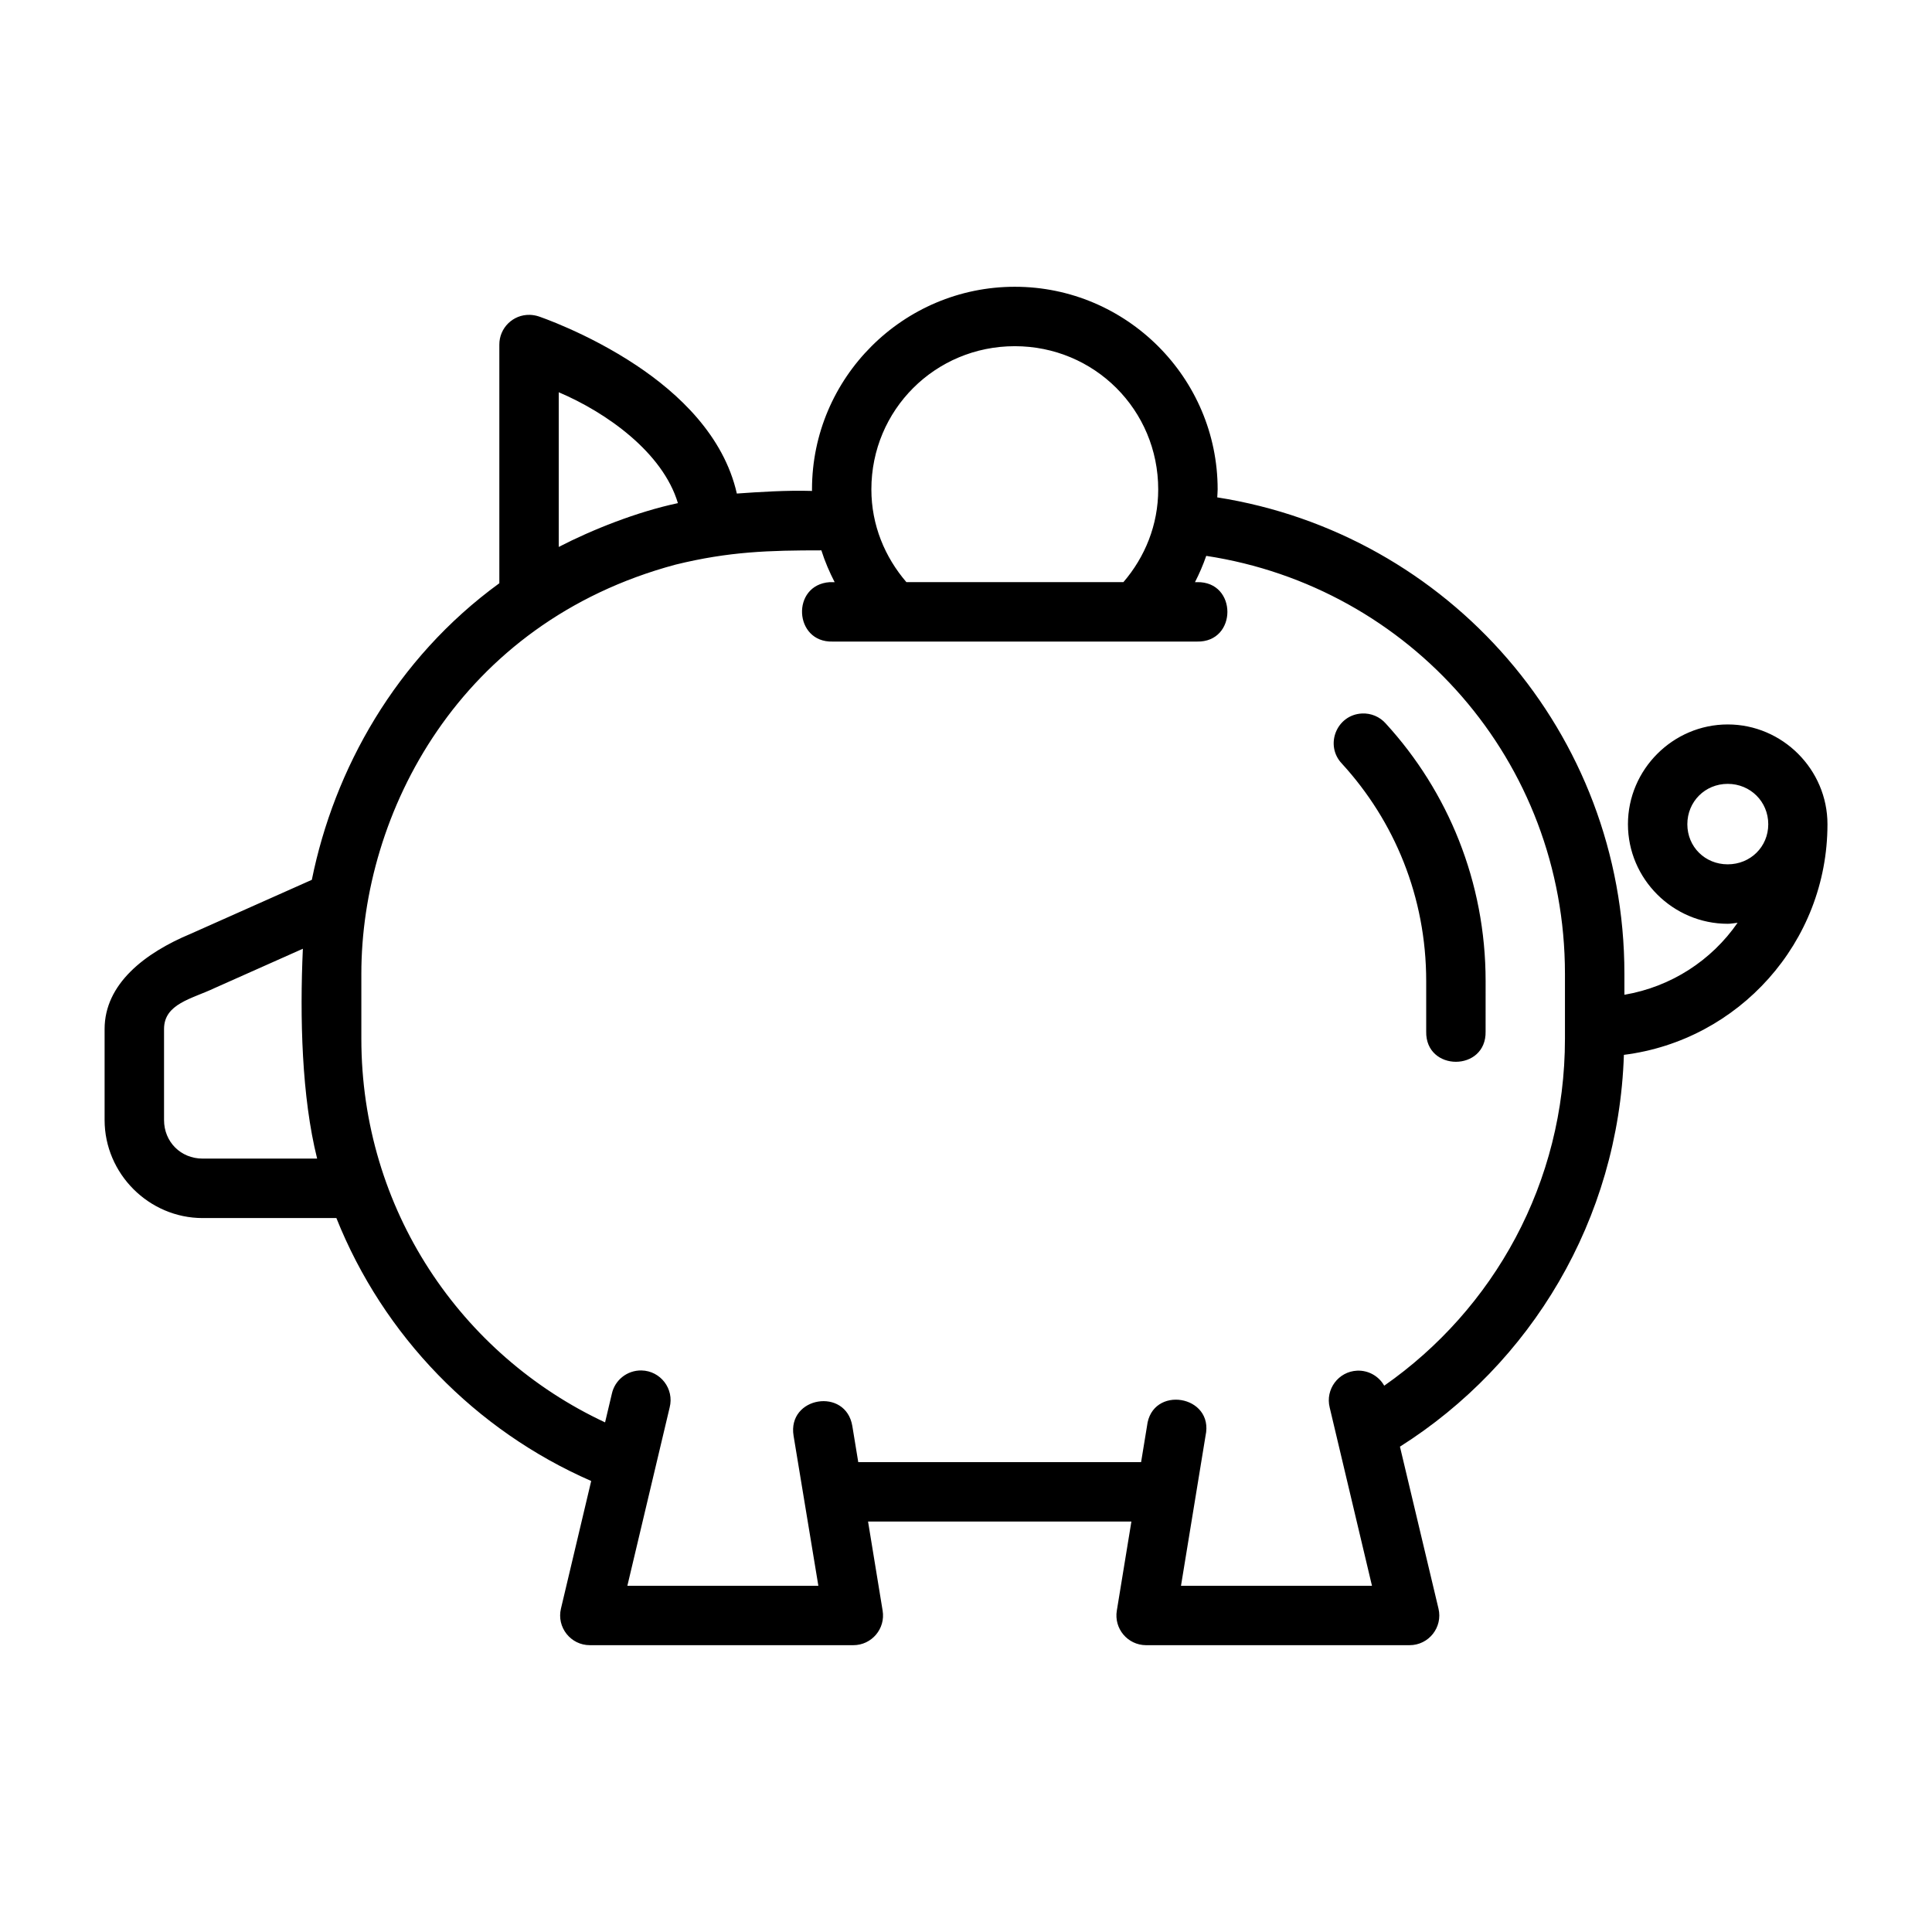
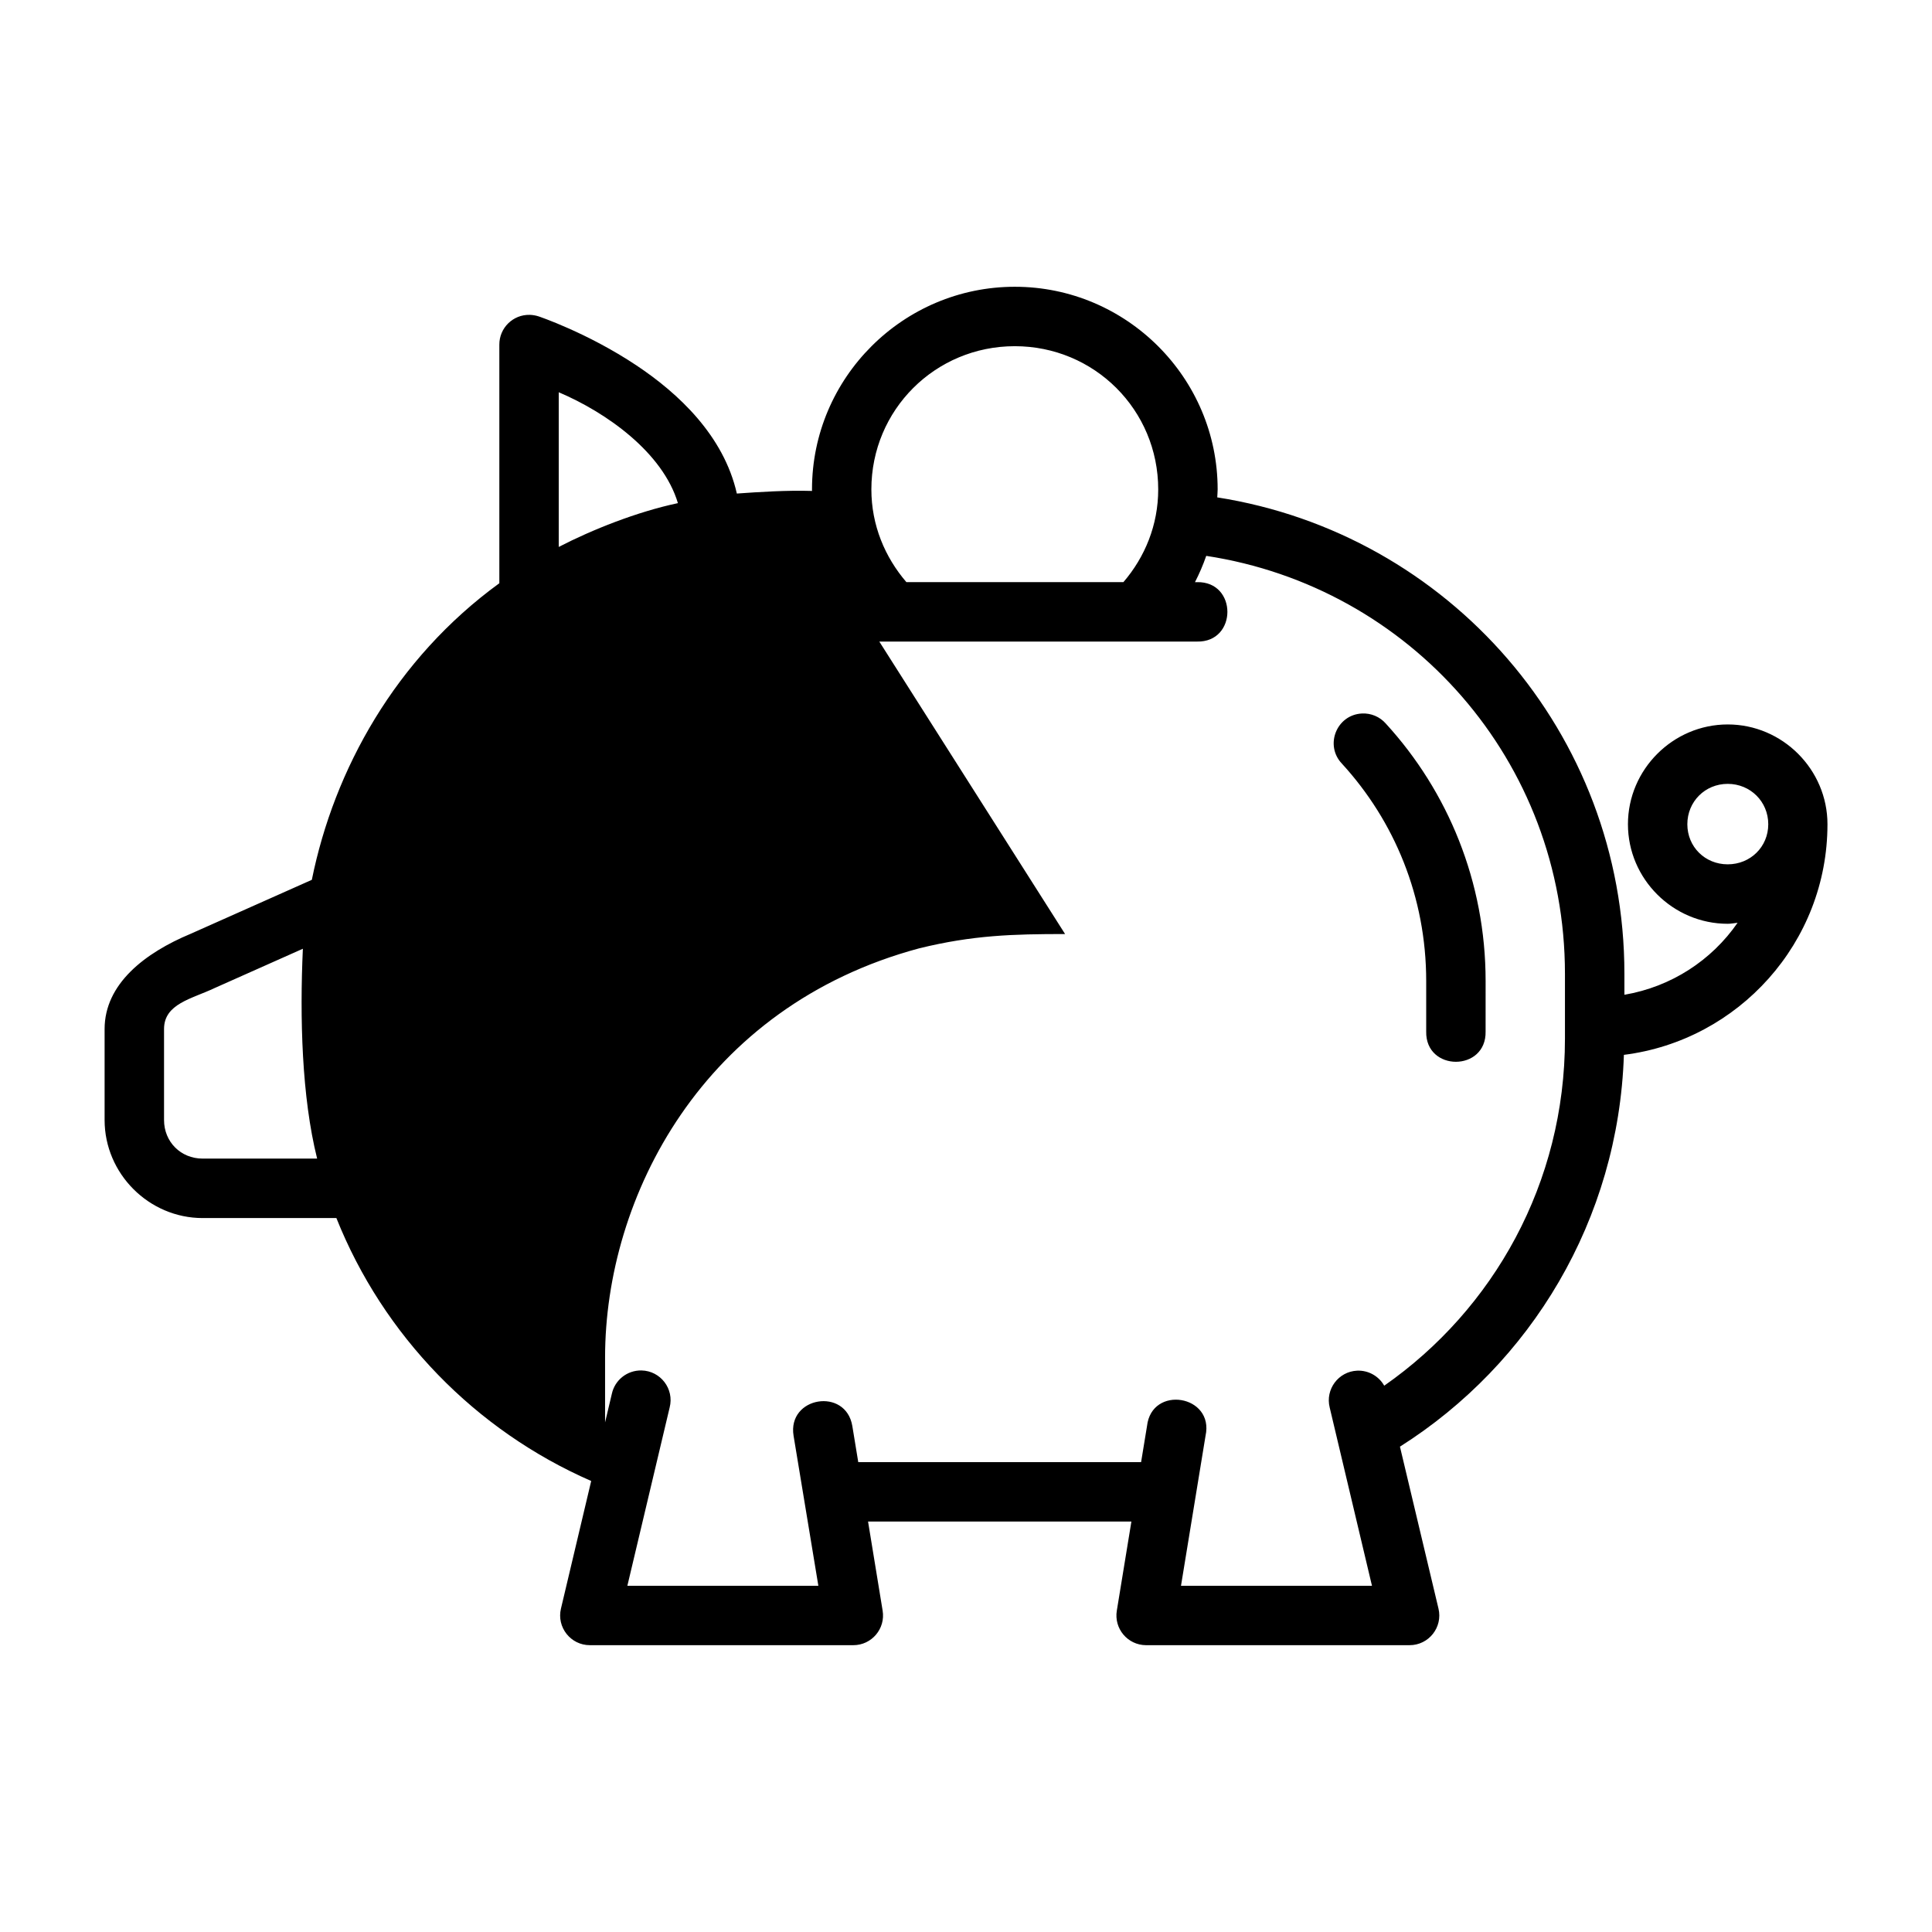
<svg xmlns="http://www.w3.org/2000/svg" fill="#000000" width="800px" height="800px" version="1.1" viewBox="144 144 512 512">
-   <path d="m359.18 273.69c0 0.148 0.016 0.27 0.016 0.414-6.684-0.207-14.004 0.27-19.926 0.691-3.481-15.375-15.508-26.562-26.566-33.934-13.078-8.711-25.984-13.023-25.984-13.023-0.75-0.238-1.531-0.379-2.32-0.398-4.441-0.117-8.09 3.461-8.07 7.902v63.223c-27.512 20.023-43.781 49.363-49.691 78.598l-32.133 14.312c-12.062 5.027-22.785 13.238-22.785 25.23v24.109c0 14.234 11.75 25.984 25.984 25.984h35.441c12.453 31.184 36.816 56.258 67.527 69.68l-8.012 33.809c-1.184 4.953 2.578 9.711 7.672 9.703h69.789c4.875 0.012 8.59-4.371 7.781-9.18l-3.859-23.586h69.789l-3.859 23.586c-0.805 4.785 2.867 9.152 7.719 9.18h69.848c5.094 0.008 8.855-4.746 7.672-9.703l-10.211-42.91c34.668-21.93 57.91-60.066 59.348-103.83 30.355-3.816 53.953-29.762 53.949-61.117 0-14.508-11.922-26.445-26.43-26.445-14.508 0-26.445 11.938-26.445 26.445 0 14.508 11.938 26.383 26.445 26.383 0.895 0 1.738-0.18 2.613-0.27-6.867 9.934-17.562 16.961-29.996 19.082v-5.566c0-63.91-46.656-116.64-107.9-126.25 0.027-0.707 0.105-1.406 0.105-2.121 0-29.578-24.16-53.691-53.75-53.691s-53.75 24.109-53.75 53.691zm53.75-37.945c21.086 0 38.008 16.879 38.008 37.945 0 9.473-3.531 17.949-9.227 24.586h-57.504c-5.703-6.637-9.285-15.113-9.285-24.586 0-21.066 16.922-37.945 38.008-37.945zm-120.86 12.207c12.582 5.336 27.559 15.914 31.582 29.383-10.879 2.309-22.734 7.035-31.582 11.609zm69.602 41.898c0.926 2.934 2.133 5.731 3.519 8.426-0.434-0.004-0.918 0-1.309 0-10.273 0.715-9.523 16.035 0.77 15.746h96.57c10.734 0.238 10.734-15.984 0-15.746h-0.539c1.152-2.238 2.148-4.559 2.984-6.965 54 8.238 95.062 54.324 95.062 110.75v17.203c0 38.254-18.926 71.727-47.895 91.957-1.461-2.574-4.238-4.113-7.195-3.981-4.953 0.238-8.453 4.949-7.258 9.762l11.207 47.246h-50.613l6.504-39.746c2.367-10.801-14.277-13.555-15.512-2.566l-1.566 9.547-74.953 0.004-1.566-9.547c-1.711-10.383-17.285-7.816-15.574 2.566l6.566 39.746h-50.617l11.207-47.246c1.262-4.926-2.406-9.734-7.488-9.824-3.766-0.059-7.055 2.539-7.84 6.227l-1.785 7.535c-38.215-17.848-64.59-56.473-64.59-101.68v-17.203c0-42.516 25.867-93.039 83.27-108.43 14.168-3.481 24.844-3.781 38.637-3.781zm143.25 43.234c-6.727 0.344-9.941 8.43-5.289 13.301 13.898 15.18 22.324 35.289 22.324 57.594v13.359c-0.238 10.73 15.98 10.73 15.742 0l0.004-13.359c0-26.293-9.996-50.25-26.445-68.219-1.59-1.816-3.926-2.801-6.336-2.676zm96.941 18.648c6.004 0 10.746 4.707 10.746 10.699 0 5.992-4.742 10.625-10.746 10.625s-10.699-4.633-10.699-10.625c0-5.992 4.695-10.699 10.699-10.699zm-377.6 43.695c-0.832 18.25-0.305 39.266 3.781 55.613h-30.348c-5.793 0-10.223-4.445-10.223-10.223v-24.109c0-6.734 7.356-7.981 13.422-10.871z" />
+   <path d="m359.18 273.69c0 0.148 0.016 0.27 0.016 0.414-6.684-0.207-14.004 0.27-19.926 0.691-3.481-15.375-15.508-26.562-26.566-33.934-13.078-8.711-25.984-13.023-25.984-13.023-0.75-0.238-1.531-0.379-2.32-0.398-4.441-0.117-8.09 3.461-8.07 7.902v63.223c-27.512 20.023-43.781 49.363-49.691 78.598l-32.133 14.312c-12.062 5.027-22.785 13.238-22.785 25.23v24.109c0 14.234 11.75 25.984 25.984 25.984h35.441c12.453 31.184 36.816 56.258 67.527 69.68l-8.012 33.809c-1.184 4.953 2.578 9.711 7.672 9.703h69.789c4.875 0.012 8.59-4.371 7.781-9.18l-3.859-23.586h69.789l-3.859 23.586c-0.805 4.785 2.867 9.152 7.719 9.18h69.848c5.094 0.008 8.855-4.746 7.672-9.703l-10.211-42.91c34.668-21.93 57.91-60.066 59.348-103.83 30.355-3.816 53.953-29.762 53.949-61.117 0-14.508-11.922-26.445-26.43-26.445-14.508 0-26.445 11.938-26.445 26.445 0 14.508 11.938 26.383 26.445 26.383 0.895 0 1.738-0.18 2.613-0.27-6.867 9.934-17.562 16.961-29.996 19.082v-5.566c0-63.91-46.656-116.64-107.9-126.25 0.027-0.707 0.105-1.406 0.105-2.121 0-29.578-24.16-53.691-53.75-53.691s-53.75 24.109-53.75 53.691zm53.75-37.945c21.086 0 38.008 16.879 38.008 37.945 0 9.473-3.531 17.949-9.227 24.586h-57.504c-5.703-6.637-9.285-15.113-9.285-24.586 0-21.066 16.922-37.945 38.008-37.945zm-120.86 12.207c12.582 5.336 27.559 15.914 31.582 29.383-10.879 2.309-22.734 7.035-31.582 11.609zm69.602 41.898c0.926 2.934 2.133 5.731 3.519 8.426-0.434-0.004-0.918 0-1.309 0-10.273 0.715-9.523 16.035 0.77 15.746h96.57c10.734 0.238 10.734-15.984 0-15.746h-0.539c1.152-2.238 2.148-4.559 2.984-6.965 54 8.238 95.062 54.324 95.062 110.75v17.203c0 38.254-18.926 71.727-47.895 91.957-1.461-2.574-4.238-4.113-7.195-3.981-4.953 0.238-8.453 4.949-7.258 9.762l11.207 47.246h-50.613l6.504-39.746c2.367-10.801-14.277-13.555-15.512-2.566l-1.566 9.547-74.953 0.004-1.566-9.547c-1.711-10.383-17.285-7.816-15.574 2.566l6.566 39.746h-50.617l11.207-47.246c1.262-4.926-2.406-9.734-7.488-9.824-3.766-0.059-7.055 2.539-7.84 6.227l-1.785 7.535v-17.203c0-42.516 25.867-93.039 83.27-108.43 14.168-3.481 24.844-3.781 38.637-3.781zm143.25 43.234c-6.727 0.344-9.941 8.43-5.289 13.301 13.898 15.18 22.324 35.289 22.324 57.594v13.359c-0.238 10.73 15.98 10.73 15.742 0l0.004-13.359c0-26.293-9.996-50.25-26.445-68.219-1.59-1.816-3.926-2.801-6.336-2.676zm96.941 18.648c6.004 0 10.746 4.707 10.746 10.699 0 5.992-4.742 10.625-10.746 10.625s-10.699-4.633-10.699-10.625c0-5.992 4.695-10.699 10.699-10.699zm-377.6 43.695c-0.832 18.25-0.305 39.266 3.781 55.613h-30.348c-5.793 0-10.223-4.445-10.223-10.223v-24.109c0-6.734 7.356-7.981 13.422-10.871z" />
</svg>